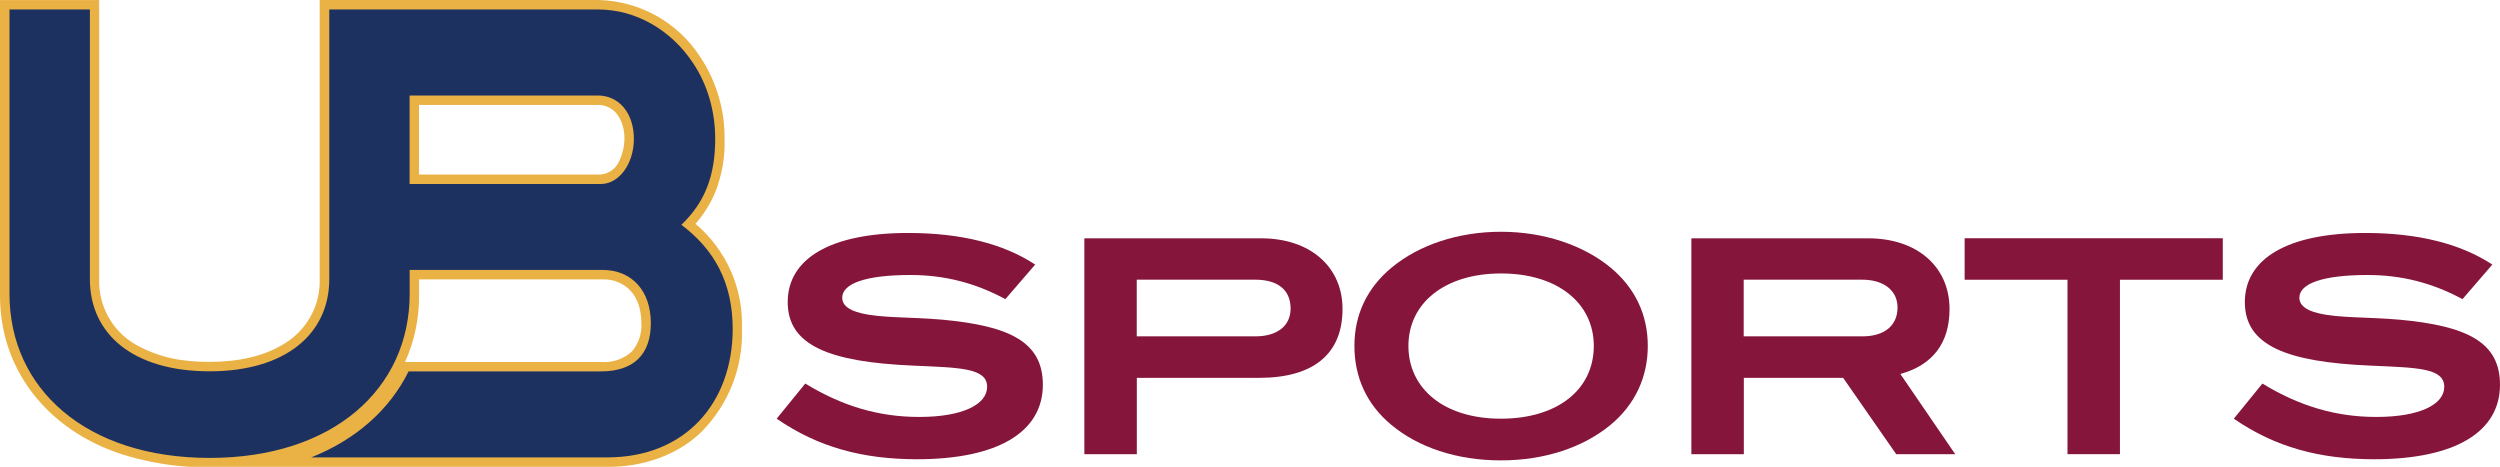
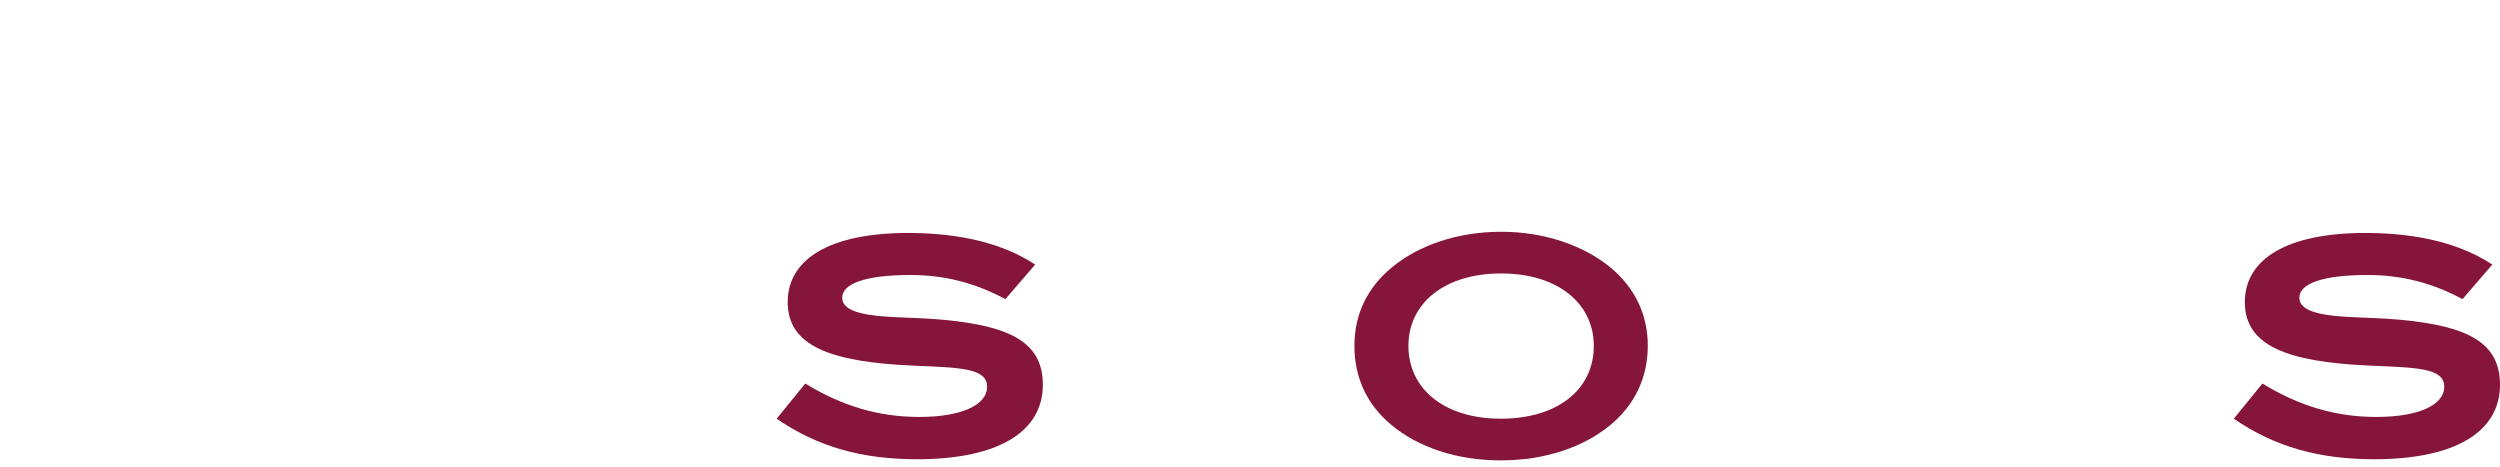
<svg xmlns="http://www.w3.org/2000/svg" id="b" width="374.09" height="69.85" viewBox="0 0 374.09 69.85">
  <g id="c">
-     <path d="M89.88,26.12h-27.18v-10.42h26.77c1.07-.02,2.09.46,2.78,1.28,1.62,2.04,1.45,5.11.31,7.32-.52,1.03-1.54,1.71-2.68,1.82ZM60.61,54.17c1.44-3.2,2.15-6.68,2.1-10.18v-2.18h27.48c1.53-.06,3.01.53,4.09,1.61,1.29,1.39,1.68,3.12,1.69,4.95.09,1.53-.41,3.04-1.4,4.21-1.23,1.13-2.88,1.71-4.54,1.59h-29.42ZM104.07,33.49c1.27-1.44,2.29-3.09,3.01-4.88.98-2.5,1.43-5.18,1.34-7.86.04-4.31-1.21-8.54-3.58-12.14-3.35-5.24-9.09-8.47-15.3-8.61h-41.7v41.8c.09,3.61-1.62,7.03-4.55,9.13-3.46,2.46-7.77,3.21-11.93,3.22-4.03.01-7.57-.61-11.12-2.62-3.44-2.01-5.51-5.74-5.4-9.72V.01H0v43.97c-.1,12.28,8.24,21.16,19.26,24.3,2.97.85,6.02,1.38,9.1,1.57h62.5c5.05.08,10.44-1.63,14.11-5.24,4.06-4.09,6.25-9.67,6.05-15.42.22-6.02-2.34-11.81-6.95-15.7Z" fill="#eab144" fill-rule="evenodd" />
-     <path d="M101.96,33.64c3.49-3.33,5.06-7.31,5.06-12.87,0-4.17-1.16-8.15-3.35-11.39-3.28-4.91-8.54-7.96-14.15-7.96h-40.25v40.35c0,8.15-6.49,13.79-17.91,13.79s-17.91-5.55-17.91-13.79V1.42H1.42v42.57c0,14.16,11.42,24.53,29.94,24.53s29.94-10.37,29.94-24.53v-3.6h28.84c4.51,0,7.25,3.24,7.25,7.96s-2.6,7.22-7.45,7.22h-28.8c-2.8,5.67-7.79,10.17-14.56,12.87h44.33c11.62,0,18.73-8.15,18.73-19.25-.02-6.94-2.76-11.85-7.68-15.55ZM89.93,27.53h-28.64v-13.24h28.16c3.21,0,5.4,2.68,5.4,6.48s-2.26,6.76-4.92,6.76Z" fill="#1d3161" />
    <path d="M116.22,62.65l4.28-5.26c5.53,3.39,11.02,5,17.04,5,6.51,0,10.17-1.87,10.17-4.51,0-2.86-4.19-2.86-11.06-3.17-12.58-.54-18.78-3.03-18.78-9.5s6.33-10.35,18.02-10.35c7.9,0,14.28,1.61,19.01,4.73l-4.46,5.17c-4.55-2.45-9.14-3.61-14.19-3.61-6.74,0-10.22,1.29-10.22,3.39,0,1.11.94,1.87,2.81,2.32,3.08.76,7.23.54,12.22.98,10.13.94,14.99,3.39,14.99,9.73,0,7-6.6,11.15-18.87,11.15-8.07-.01-14.76-1.79-20.96-6.07Z" fill="#86153b" />
-     <path d="M162.26,35.66h26.45c7.36,0,12.18,4.28,12.18,10.57,0,6.69-4.28,10.31-12.49,10.31h-18.29v11.42h-7.85v-32.3ZM187.86,50.33c3.3,0,5.26-1.61,5.26-4.15,0-2.77-1.87-4.33-5.31-4.33h-17.71v8.48h17.76Z" fill="#86153b" />
    <path d="M208.2,63.58c-3.66-3.03-5.53-7.09-5.53-11.82s1.92-8.7,5.58-11.73c4.1-3.39,9.95-5.35,16.37-5.35s12.31,2.01,16.37,5.35c3.66,3.03,5.58,7.05,5.58,11.73s-1.92,8.79-5.58,11.82c-4.06,3.35-9.81,5.31-16.42,5.31s-12.35-1.96-16.37-5.31ZM238.49,51.76c0-6.38-5.4-10.84-13.87-10.84s-13.87,4.46-13.87,10.84,5.31,10.89,13.83,10.89,13.91-4.38,13.91-10.89Z" fill="#86153b" />
-     <path d="M253.08,35.66h26.46c7.36,0,12.18,4.28,12.18,10.57,0,5.09-2.5,8.39-7.36,9.73l8.21,12h-8.83l-7.94-11.42h-14.86v11.42h-7.85v-32.3h-.01ZM278.68,50.33c3.35,0,5.26-1.65,5.26-4.33,0-2.45-1.96-4.15-5.31-4.15h-17.71v8.48h17.76Z" fill="#86153b" />
-     <polygon points="309.37 41.86 293.98 41.86 293.98 35.65 332.61 35.65 332.61 41.86 317.22 41.86 317.22 67.96 309.37 67.96 309.37 41.86" fill="#86153b" />
    <path d="M334.26,62.65l4.28-5.26c5.53,3.39,11.02,5,17.04,5,6.51,0,10.17-1.87,10.17-4.51,0-2.86-4.19-2.86-11.06-3.17-12.58-.54-18.78-3.03-18.78-9.5s6.34-10.35,18.02-10.35c7.9,0,14.28,1.61,19.01,4.73l-4.46,5.17c-4.55-2.45-9.15-3.61-14.19-3.61-6.74,0-10.22,1.29-10.22,3.39,0,1.11.94,1.87,2.81,2.32,3.08.76,7.23.54,12.22.98,10.13.94,14.99,3.39,14.99,9.73,0,7-6.6,11.15-18.87,11.15-8.07-.01-14.76-1.79-20.96-6.07Z" fill="#86153b" />
  </g>
</svg>